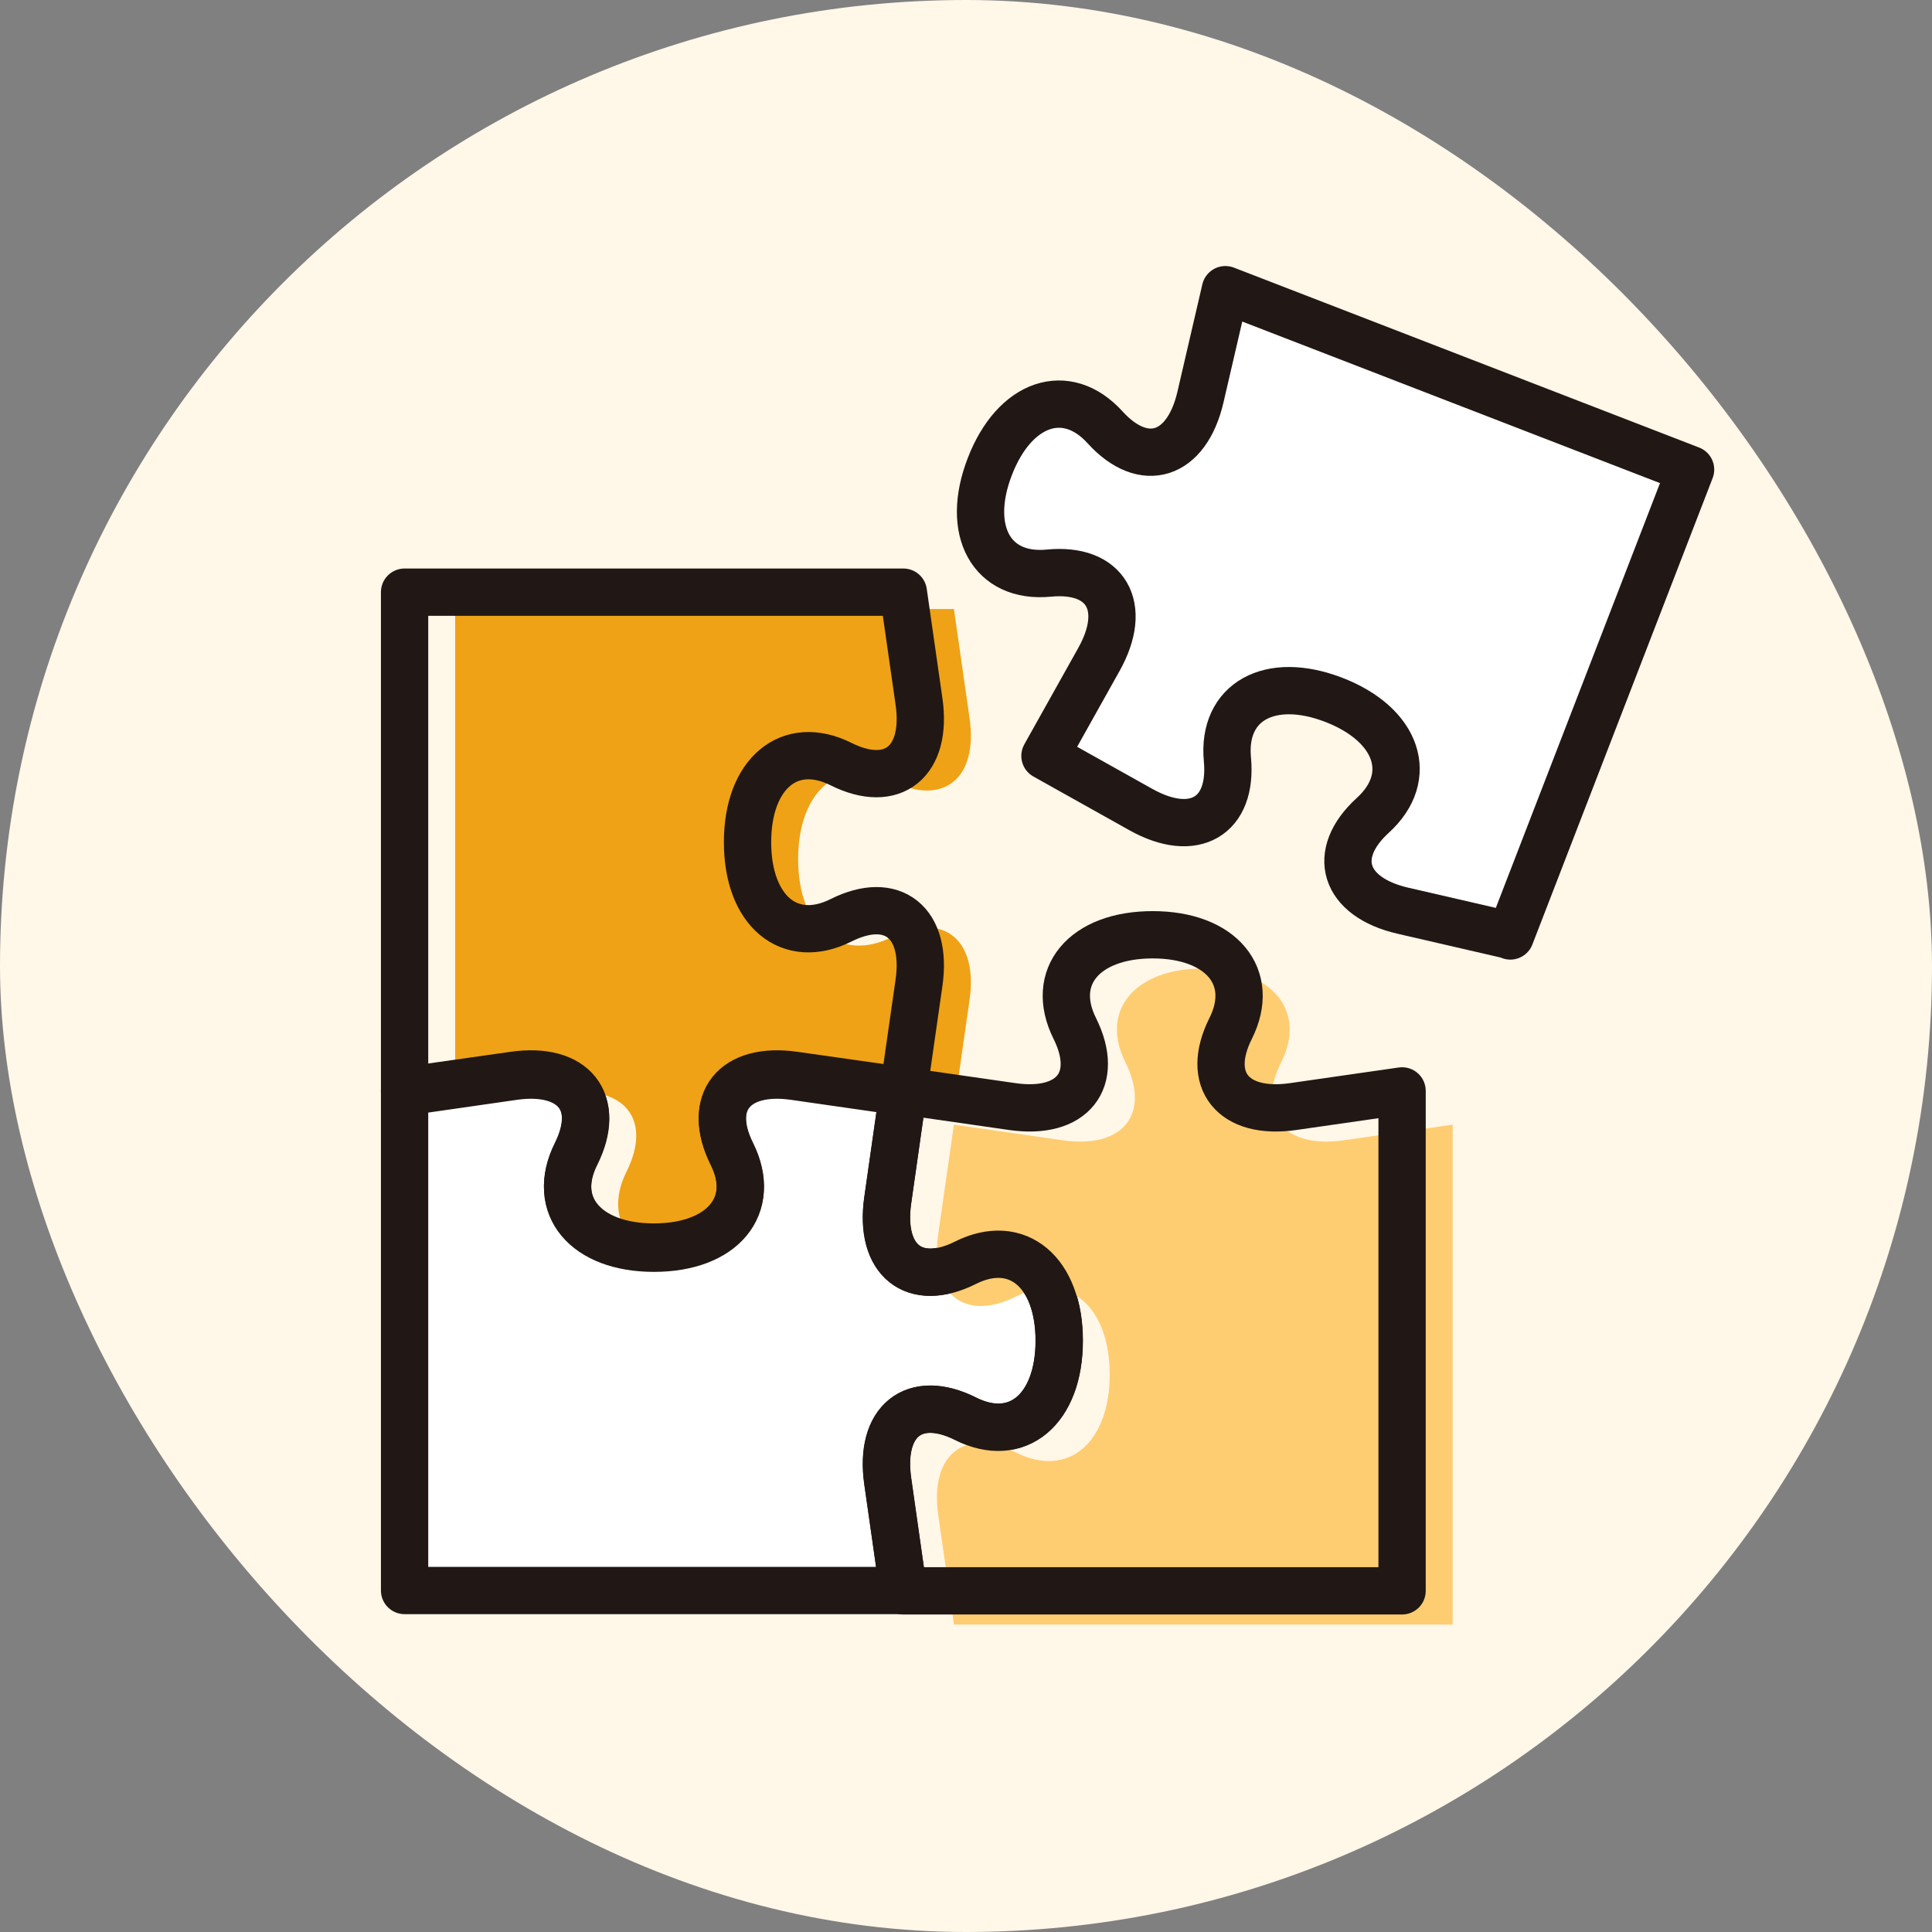
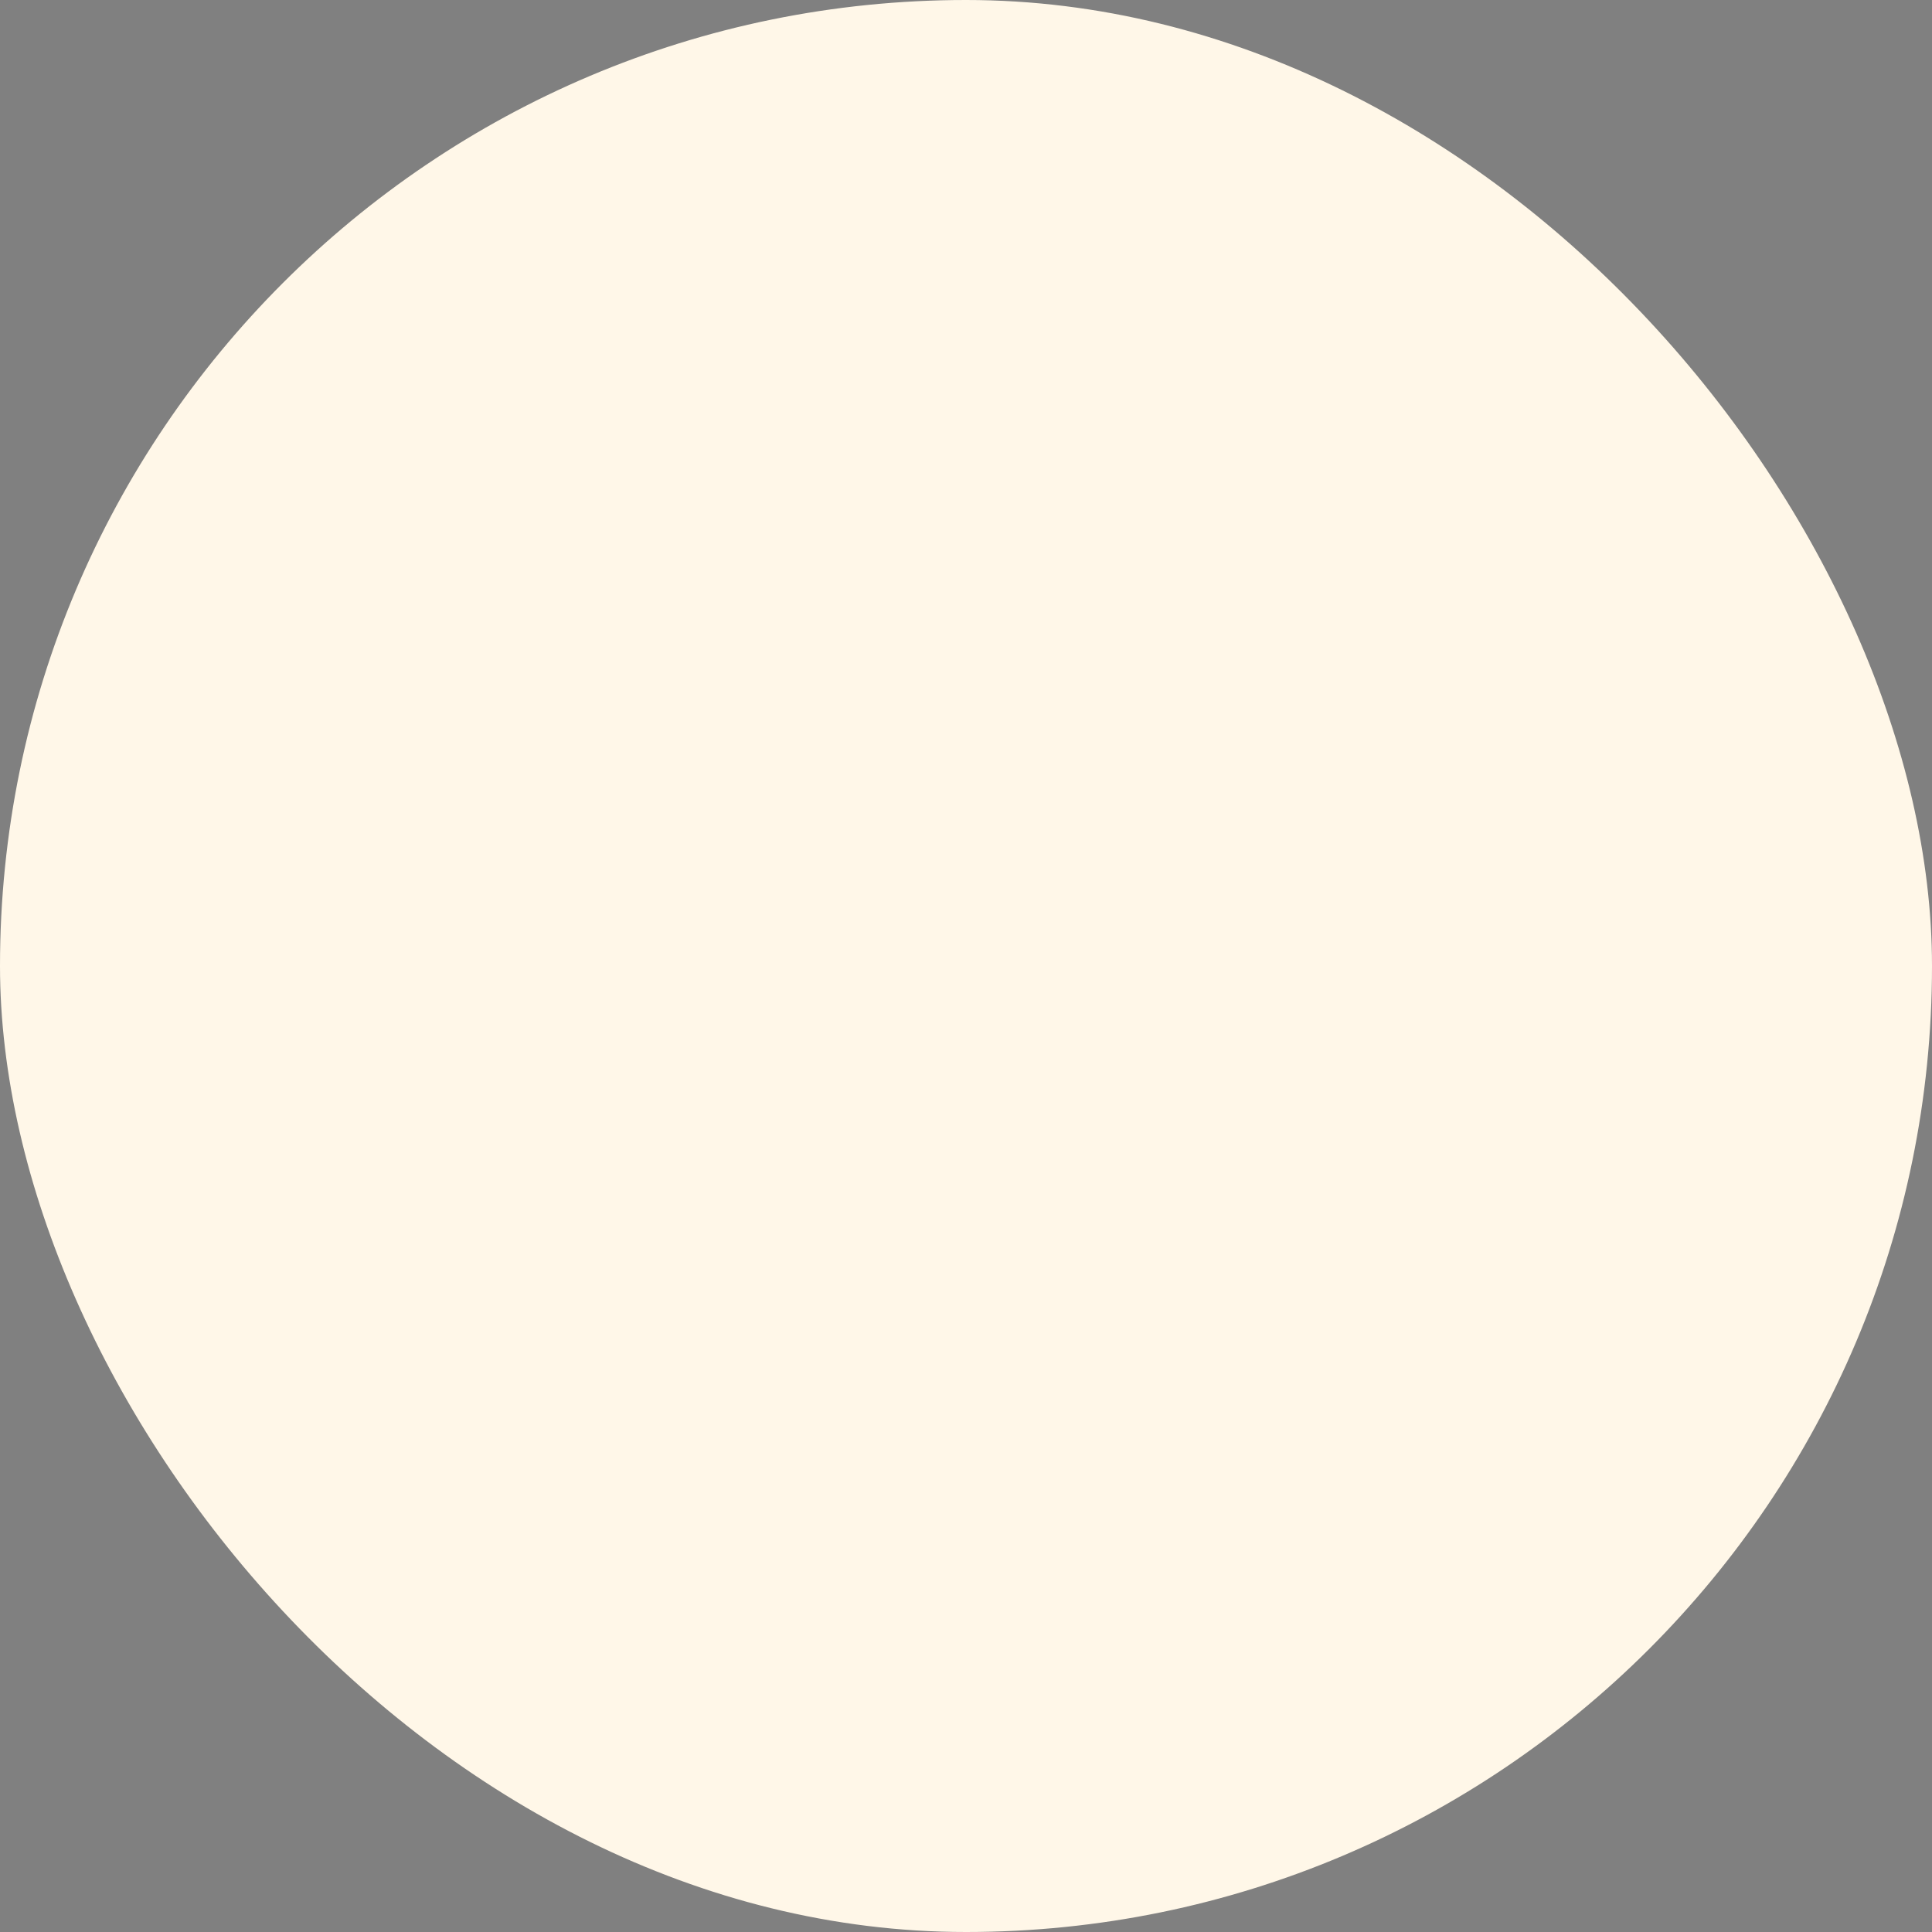
<svg xmlns="http://www.w3.org/2000/svg" width="250" height="250" viewBox="0 0 250 250" fill="none">
  <rect x="0" y="0" width="250" height="250" fill="#808080" stroke="none" />
  <rect width="250" height="250" rx="125" fill="#FFF7E8" />
  <g clip-path="url(#clip0_2001_2093)">
    <path d="M123.437 78.807C123.437 78.807 124.353 85.178 125.466 92.967C126.578 100.756 122.04 104.378 115.386 101.061C108.731 97.723 103.277 102.261 103.277 111.163C103.277 120.065 108.709 124.603 115.386 121.265C122.04 117.927 126.578 121.57 125.466 129.338C124.353 137.127 123.437 143.498 123.437 143.498C123.437 143.498 117.088 142.581 109.32 141.468C101.553 140.356 97.931 144.894 101.248 151.57C104.586 158.247 100.048 163.701 91.168 163.701C82.287 163.701 77.749 158.225 81.088 151.57C84.426 144.894 80.804 140.356 73.015 141.468C65.248 142.581 58.898 143.498 58.898 143.498V78.807H123.437Z" fill="#EFA215" />
    <path d="M52.353 141.142C52.353 141.142 58.702 140.247 66.469 139.135C74.236 138.022 77.858 142.56 74.542 149.236C71.204 155.913 75.742 161.367 84.622 161.367C93.502 161.367 98.04 155.913 94.702 149.236C91.385 142.56 95.007 138.022 102.775 139.135C110.542 140.247 116.891 141.142 116.891 141.142C116.891 141.142 115.996 147.513 114.884 155.302C113.771 163.069 118.309 166.713 124.964 163.375C131.618 160.036 137.073 164.575 137.073 173.476C137.073 182.378 131.618 186.916 124.964 183.578C118.309 180.24 113.771 183.884 114.884 191.651C115.996 199.44 116.891 205.811 116.891 205.811H52.353V141.12V141.142Z" fill="white" stroke="#211815" stroke-width="6.12" stroke-linecap="round" stroke-linejoin="round" />
    <path d="M123.436 210.197C123.436 210.197 122.52 203.826 121.407 196.037C120.295 188.248 124.833 184.626 131.487 187.964C138.142 191.302 143.596 186.764 143.596 177.862C143.596 168.961 138.164 164.422 131.487 167.761C124.833 171.099 120.295 167.455 121.407 159.688C122.52 151.899 123.436 145.528 123.436 145.528C123.436 145.528 129.786 146.444 137.553 147.557C145.32 148.67 148.942 144.131 145.626 137.455C142.287 130.779 146.826 125.324 155.706 125.324C164.586 125.324 169.124 130.801 165.786 137.455C162.447 144.131 166.091 148.67 173.858 147.557C181.626 146.444 187.975 145.528 187.975 145.528V210.219H123.436" fill="#FECD71" />
-     <path d="M116.891 205.832C116.891 205.832 115.975 199.461 114.862 191.672C113.749 183.883 118.287 180.261 124.942 183.599C131.597 186.937 137.051 182.399 137.051 173.497C137.051 164.595 131.618 160.057 124.942 163.395C118.287 166.734 113.749 163.09 114.862 155.323C115.975 147.534 116.891 141.163 116.891 141.163C116.891 141.163 123.24 142.079 131.007 143.192C138.775 144.304 142.397 139.766 139.08 133.09C135.742 126.414 140.28 120.959 149.16 120.959C158.04 120.959 162.578 126.435 159.24 133.09C155.902 139.766 159.546 144.304 167.313 143.192C175.08 142.079 181.429 141.163 181.429 141.163V205.854H116.891" stroke="#211815" stroke-width="6.12" stroke-linecap="round" stroke-linejoin="round" />
    <path d="M195.414 121.048C195.414 121.048 189.153 119.608 181.516 117.841C173.88 116.073 172.134 110.532 177.633 105.513C183.153 100.495 180.884 93.775 172.614 90.568C164.324 87.361 158.127 90.808 158.825 98.248C159.524 105.666 154.505 108.59 147.654 104.772C140.804 100.932 135.218 97.812 135.218 97.812C135.218 97.812 138.36 92.204 142.2 85.332C146.04 78.481 143.116 73.441 135.72 74.161C128.302 74.881 124.876 68.663 128.084 60.372C131.291 52.059 138.011 49.79 143.007 55.31C148.004 60.808 153.545 59.063 155.334 51.404C157.102 43.746 158.564 37.484 158.564 37.484L218.76 60.764L195.436 121.113L195.414 121.048Z" fill="white" stroke="#211815" stroke-width="6.12" stroke-linecap="round" stroke-linejoin="round" />
    <path d="M116.891 76.625C116.891 76.625 117.807 82.996 118.92 90.785C120.033 98.574 115.495 102.196 108.84 98.88C102.186 95.541 96.731 100.08 96.731 108.981C96.731 117.883 102.164 122.421 108.84 119.083C115.495 115.745 120.033 119.389 118.92 127.156C117.807 134.945 116.891 141.316 116.891 141.316C116.891 141.316 110.542 140.4 102.775 139.287C95.007 138.174 91.385 142.712 94.702 149.389C98.04 156.065 93.502 161.52 84.622 161.52C75.742 161.52 71.204 156.043 74.542 149.389C77.88 142.712 74.258 138.174 66.469 139.287C58.702 140.4 52.353 141.316 52.353 141.316V76.625H116.891Z" stroke="#211815" stroke-width="6.12" stroke-linecap="round" stroke-linejoin="round" />
  </g>
  <defs>
    <clipPath id="clip0_2001_2093">
-       <rect width="240" height="240" fill="white" transform="translate(9 6)" />
-     </clipPath>
+       </clipPath>
  </defs>
</svg>